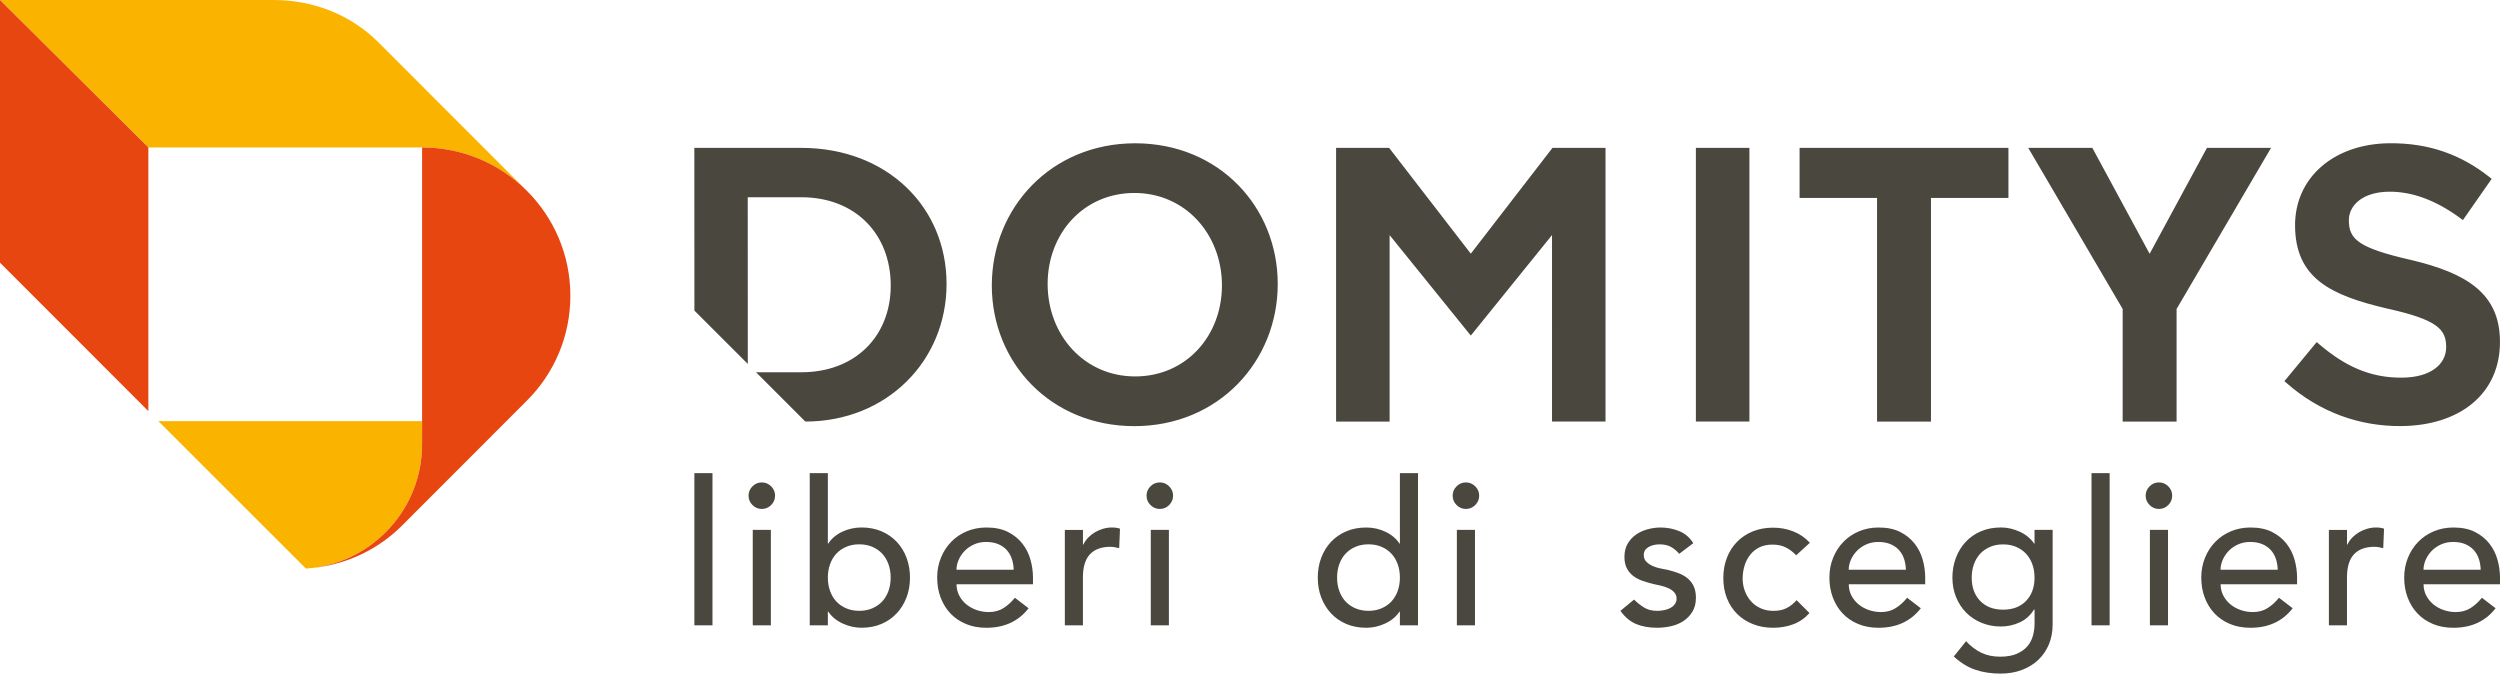
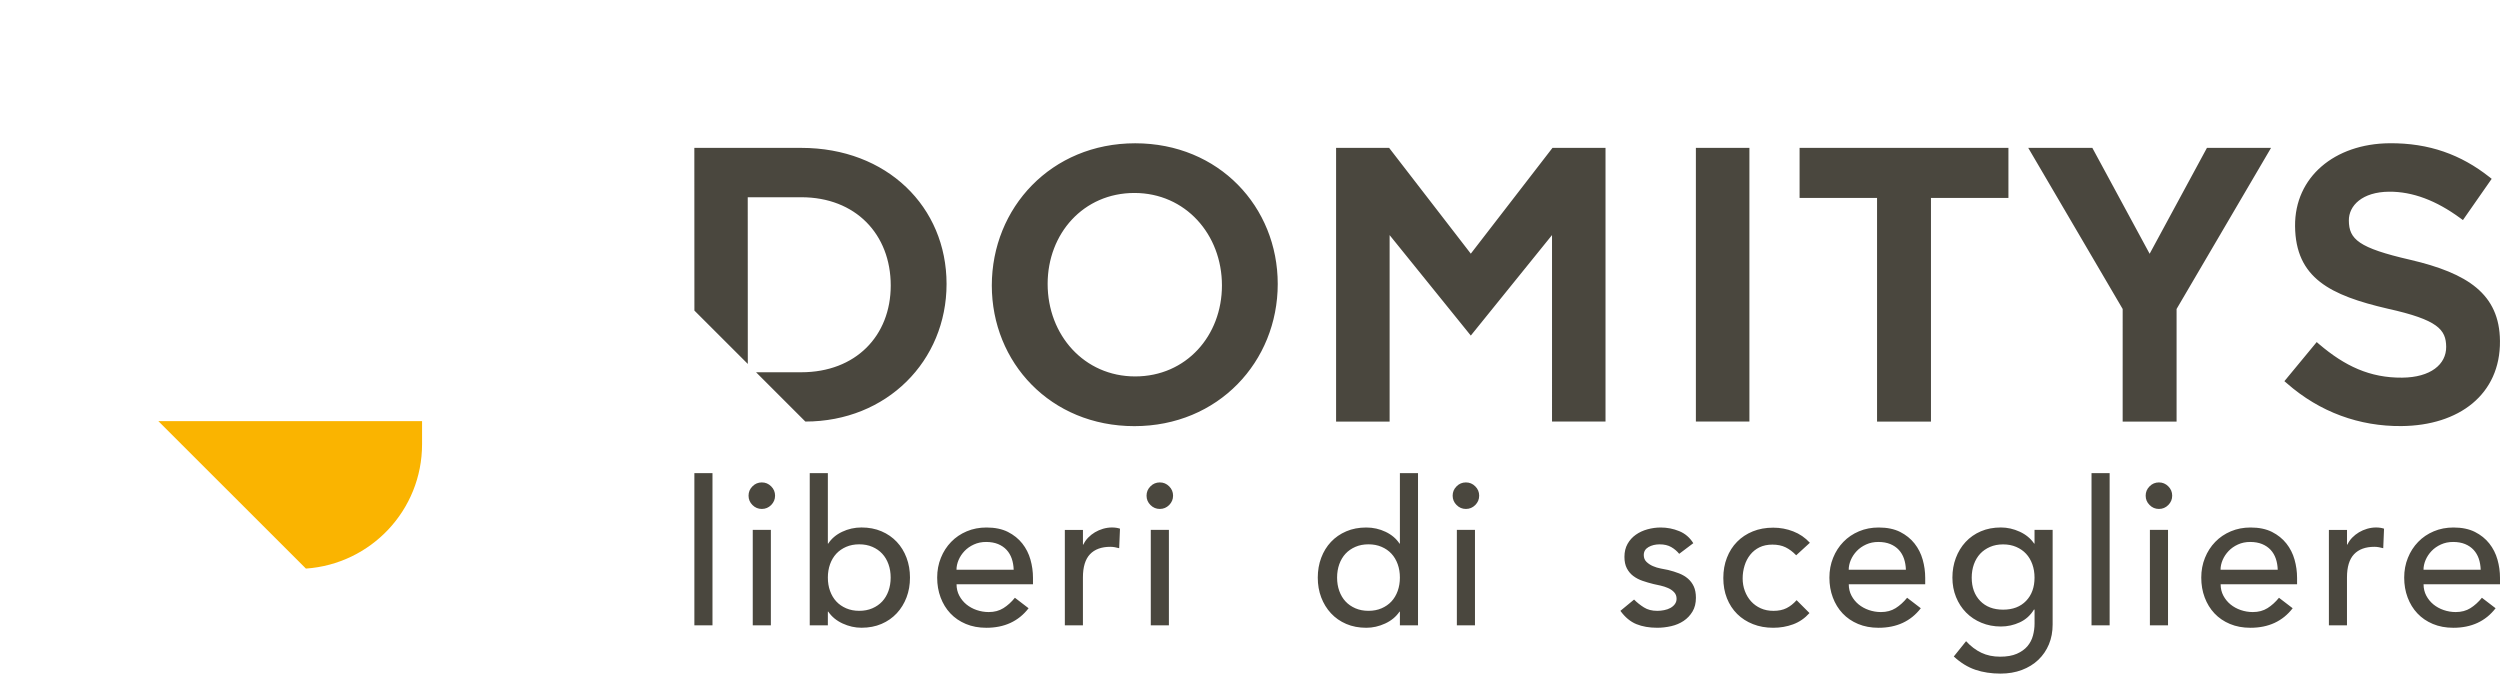
<svg xmlns="http://www.w3.org/2000/svg" version="1.1" id="Calque_1" x="0px" y="0px" viewBox="0 0 772.93 208.27" style="enable-background:new 0 0 772.93 208.27;" xml:space="preserve">
  <style type="text/css">
	.st0{fill-rule:evenodd;clip-rule:evenodd;fill:#4A473E;}
	.st1{fill-rule:evenodd;clip-rule:evenodd;fill:#FAB400;}
	.st2{fill-rule:evenodd;clip-rule:evenodd;fill:#E84610;}
	.st3{fill:#FAB400;}
	.st4{fill:#4A473E;}
</style>
  <g>
    <g>
      <path class="st0" d="M454.73,103.75l-25.1-31.06v57.65h-16.55V45.71h16.39l25.26,32.72l25.26-32.72h16.39v84.62h-16.54V72.68    L454.73,103.75z M627.07,45.71h19.82l17.72,32.75l17.72-32.75h19.82l-29.21,49.82v34.81h-16.67V95.53L627.07,45.71z M540.87,45.71    v84.62h-16.55V45.71H540.87z M556.38,61.2V45.71h64.57V61.2h-23.95v69.14h-16.67V61.2H556.38z M706.27,117.85l9.99-12.09    l0.79,0.68c7.88,6.7,15.64,10.41,25.64,10.32c8.79-0.08,13.65-4.1,13.6-9.54c-0.05-5.3-2.53-8.34-18.06-11.78    c-17.73-4.12-28.52-9.43-28.66-25.54c-0.13-15.2,12.27-25.46,29.16-25.61c12.34-0.11,22.21,3.57,30.87,10.4l0.76,0.6l-8.89,12.75    l-0.85-0.62c-7.4-5.42-14.69-8.21-22-8.15c-8.24,0.07-12.47,4.27-12.42,8.93c0.05,5.75,2.93,8.44,19.02,12.13    c17.68,4.14,27.57,10.54,27.7,25.08c0.15,16.54-12.66,26.17-30.46,26.32c-12.94,0.12-25.21-4.26-35.44-13.24L706.27,117.85z     M350.96,44.3c25.94,0,44.08,19.7,44.08,43.49c0,24.02-18.38,43.96-44.32,43.96c-25.94,0-44.08-19.7-44.08-43.49    C306.65,64.23,325.02,44.3,350.96,44.3z M350.73,59.66c-15.77,0-26.83,12.57-26.83,28.12c0,15.79,11.29,28.6,27.06,28.6    c15.77,0,26.83-12.57,26.83-28.13C377.79,72.47,366.5,59.66,350.73,59.66z M231.18,60.96l0.02,51.56l-16.51-16.5l-0.02-50.3h33.07    c26.47,0,44.91,18.22,44.91,42.07c0,23.79-18.48,42.54-43.66,42.54l-15.24-15.24h13.99c16.79,0,27.65-11.24,27.65-26.82    c0-15.84-10.87-27.29-27.65-27.29H231.18z" />
    </g>
  </g>
  <g>
    <g>
-       <path class="st1" d="M117.05,13.14l45.86,45.89c-8.3-8.29-19.77-13.44-32.42-13.44H45.87L0,0h84.56    C97.24,0,108.75,4.82,117.05,13.14z" />
-     </g>
+       </g>
    <g>
-       <polygon class="st2" points="0,0 45.87,45.59 45.87,127.11 0,81.21   " />
-     </g>
+       </g>
    <g>
      <path class="st3" d="M48.96,130.21h81.53v7.12c0.01,20.42-15.84,37.07-35.91,38.46L48.96,130.21z" />
    </g>
    <g>
-       <path class="st2" d="M130.49,45.59c25.33,0,45.85,20.51,45.85,45.84c0,12.69-5.11,24.13-13.44,32.43l-38.59,38.62    c-7.24,7.26-16.94,12.02-27.72,13.12c19.11-2.32,33.92-18.54,33.91-38.28V45.59z" />
-     </g>
+       </g>
  </g>
  <g>
    <path class="st4" d="M749.28,176.15c0-1,0.22-2,0.65-3.02c0.44-1.02,1.05-1.94,1.84-2.77c0.79-0.83,1.75-1.5,2.89-2.02   c1.14-0.52,2.4-0.78,3.77-0.78c1.41,0,2.65,0.22,3.7,0.65c1.06,0.44,1.94,1.04,2.65,1.81c0.7,0.77,1.23,1.67,1.59,2.71   c0.35,1.04,0.55,2.18,0.59,3.42H749.28z M772.93,180.64v-1.99c0-1.91-0.26-3.79-0.78-5.63c-0.52-1.85-1.36-3.51-2.52-4.98   c-1.16-1.47-2.65-2.67-4.45-3.58c-1.81-0.91-4.01-1.37-6.63-1.37c-2.2,0-4.23,0.39-6.1,1.18c-1.87,0.79-3.48,1.88-4.82,3.27   c-1.35,1.39-2.41,3.03-3.17,4.92c-0.77,1.89-1.15,3.93-1.15,6.13c0,2.2,0.35,4.24,1.06,6.13c0.71,1.89,1.71,3.53,3.02,4.92   c1.31,1.39,2.9,2.48,4.79,3.27c1.89,0.79,3.99,1.18,6.32,1.18c5.6,0,9.96-2.01,13.07-6.04l-4.23-3.24   c-1.08,1.33-2.26,2.4-3.55,3.21c-1.29,0.81-2.8,1.21-4.54,1.21c-1.29,0-2.53-0.21-3.73-0.62c-1.2-0.41-2.26-1-3.17-1.74   c-0.91-0.75-1.65-1.65-2.21-2.71c-0.56-1.06-0.84-2.23-0.84-3.52H772.93z M720.02,193.33h5.6v-14.81c0-3.24,0.73-5.62,2.18-7.16   c1.45-1.53,3.55-2.3,6.29-2.3c0.46,0,0.91,0.04,1.37,0.12c0.46,0.08,0.91,0.19,1.37,0.31l0.25-6.04c-0.75-0.25-1.58-0.37-2.49-0.37   c-0.91,0-1.83,0.14-2.74,0.4c-0.91,0.27-1.75,0.63-2.52,1.09c-0.77,0.46-1.46,1.01-2.09,1.65c-0.62,0.64-1.12,1.36-1.49,2.15h-0.12   v-4.54h-5.6V193.33z M686.53,176.15c0-1,0.22-2,0.65-3.02c0.44-1.02,1.05-1.94,1.84-2.77c0.79-0.83,1.75-1.5,2.89-2.02   c1.14-0.52,2.4-0.78,3.77-0.78c1.41,0,2.65,0.22,3.7,0.65c1.06,0.44,1.94,1.04,2.65,1.81c0.71,0.77,1.23,1.67,1.59,2.71   c0.35,1.04,0.55,2.18,0.59,3.42H686.53z M710.19,180.64v-1.99c0-1.91-0.26-3.79-0.78-5.63c-0.52-1.85-1.36-3.51-2.52-4.98   c-1.16-1.47-2.65-2.67-4.45-3.58c-1.81-0.91-4.01-1.37-6.63-1.37c-2.2,0-4.23,0.39-6.1,1.18c-1.87,0.79-3.48,1.88-4.82,3.27   c-1.35,1.39-2.41,3.03-3.17,4.92c-0.77,1.89-1.15,3.93-1.15,6.13c0,2.2,0.35,4.24,1.06,6.13c0.71,1.89,1.71,3.53,3.02,4.92   c1.31,1.39,2.9,2.48,4.79,3.27c1.89,0.79,3.99,1.18,6.32,1.18c5.6,0,9.96-2.01,13.07-6.04l-4.23-3.24   c-1.08,1.33-2.26,2.4-3.55,3.21c-1.29,0.81-2.8,1.21-4.54,1.21c-1.29,0-2.53-0.21-3.73-0.62c-1.2-0.41-2.26-1-3.17-1.74   c-0.91-0.75-1.65-1.65-2.21-2.71c-0.56-1.06-0.84-2.23-0.84-3.52H710.19z M664.59,156.14c0.81,0.81,1.77,1.21,2.89,1.21   c1.12,0,2.09-0.4,2.89-1.21c0.81-0.81,1.21-1.77,1.21-2.89s-0.4-2.09-1.21-2.89c-0.81-0.81-1.77-1.21-2.89-1.21   c-1.12,0-2.09,0.4-2.89,1.21c-0.81,0.81-1.21,1.77-1.21,2.89S663.78,155.33,664.59,156.14 M664.69,193.33h5.6v-29.5h-5.6V193.33z    M646.64,193.33h5.6v-47.06h-5.6V193.33z M623.36,169.09c1.2,0.52,2.22,1.22,3.05,2.12c0.83,0.89,1.47,1.97,1.93,3.24   c0.46,1.27,0.68,2.65,0.68,4.14c0,2.99-0.87,5.38-2.61,7.19c-1.74,1.81-4.11,2.71-7.1,2.71s-5.35-0.9-7.1-2.71   c-1.74-1.81-2.61-4.2-2.61-7.19c0-1.49,0.23-2.87,0.68-4.14c0.46-1.27,1.1-2.34,1.93-3.24c0.83-0.89,1.85-1.6,3.05-2.12   c1.2-0.52,2.55-0.78,4.05-0.78C620.81,168.31,622.15,168.57,623.36,169.09 M634.62,163.83h-5.6v4.23h-0.12   c-1.08-1.58-2.56-2.8-4.45-3.67c-1.89-0.87-3.83-1.31-5.82-1.31c-2.28,0-4.35,0.39-6.19,1.18c-1.85,0.79-3.42,1.89-4.73,3.3   c-1.31,1.41-2.31,3.06-3.02,4.95c-0.71,1.89-1.06,3.91-1.06,6.07c0,2.16,0.37,4.16,1.12,6.01c0.75,1.85,1.78,3.44,3.11,4.79   c1.33,1.35,2.91,2.41,4.76,3.17c1.85,0.77,3.85,1.15,6.01,1.15c2.03,0,3.97-0.43,5.82-1.28c1.85-0.85,3.31-2.17,4.39-3.95h0.19   v4.36c0,1.24-0.17,2.48-0.5,3.7c-0.33,1.22-0.9,2.31-1.71,3.27c-0.81,0.95-1.9,1.73-3.27,2.33c-1.37,0.6-3.09,0.9-5.17,0.9   c-2.16,0-4.09-0.4-5.79-1.21c-1.7-0.81-3.28-2-4.73-3.58l-3.8,4.73c2.12,1.95,4.35,3.32,6.69,4.11c2.34,0.79,4.93,1.18,7.75,1.18   c2.41,0,4.61-0.37,6.6-1.12c1.99-0.75,3.69-1.8,5.1-3.14c1.41-1.35,2.5-2.95,3.27-4.79c0.77-1.85,1.15-3.89,1.15-6.13V163.83z    M571.57,176.15c0-1,0.22-2,0.65-3.02c0.44-1.02,1.05-1.94,1.84-2.77c0.79-0.83,1.75-1.5,2.89-2.02c1.14-0.52,2.4-0.78,3.77-0.78   c1.41,0,2.65,0.22,3.7,0.65c1.06,0.44,1.94,1.04,2.65,1.81c0.71,0.77,1.23,1.67,1.59,2.71c0.35,1.04,0.55,2.18,0.59,3.42H571.57z    M595.22,180.64v-1.99c0-1.91-0.26-3.79-0.78-5.63c-0.52-1.85-1.36-3.51-2.52-4.98c-1.16-1.47-2.65-2.67-4.45-3.58   c-1.81-0.91-4.01-1.37-6.63-1.37c-2.2,0-4.23,0.39-6.1,1.18c-1.87,0.79-3.48,1.88-4.82,3.27c-1.35,1.39-2.41,3.03-3.17,4.92   c-0.77,1.89-1.15,3.93-1.15,6.13c0,2.2,0.35,4.24,1.06,6.13c0.71,1.89,1.71,3.53,3.02,4.92c1.31,1.39,2.9,2.48,4.79,3.27   c1.89,0.79,3.99,1.18,6.32,1.18c5.6,0,9.96-2.01,13.07-6.04l-4.23-3.24c-1.08,1.33-2.26,2.4-3.55,3.21   c-1.29,0.81-2.8,1.21-4.54,1.21c-1.29,0-2.53-0.21-3.73-0.62c-1.2-0.41-2.26-1-3.17-1.74c-0.91-0.75-1.65-1.65-2.21-2.71   c-0.56-1.06-0.84-2.23-0.84-3.52H595.22z M559.56,167.81c-1.45-1.58-3.16-2.75-5.14-3.52c-1.97-0.77-4.04-1.15-6.19-1.15   c-2.32,0-4.43,0.38-6.32,1.15c-1.89,0.77-3.51,1.84-4.85,3.21c-1.35,1.37-2.4,3.01-3.14,4.92c-0.75,1.91-1.12,4-1.12,6.29   c0,2.28,0.37,4.37,1.12,6.26c0.75,1.89,1.81,3.51,3.17,4.86c1.37,1.35,3,2.4,4.89,3.14c1.89,0.75,3.97,1.12,6.26,1.12   c2.16,0,4.2-0.35,6.13-1.06c1.93-0.71,3.62-1.87,5.07-3.49l-3.98-3.98c-0.96,1.08-1.99,1.9-3.11,2.46   c-1.12,0.56-2.47,0.84-4.05,0.84c-1.45,0-2.76-0.26-3.92-0.78c-1.16-0.52-2.16-1.23-2.99-2.15c-0.83-0.91-1.47-1.98-1.93-3.21   c-0.46-1.22-0.68-2.52-0.68-3.89s0.2-2.69,0.59-3.95c0.39-1.27,0.97-2.39,1.74-3.36c0.77-0.97,1.72-1.74,2.86-2.3   c1.14-0.56,2.48-0.84,4.01-0.84c1.58,0,2.94,0.28,4.08,0.84c1.14,0.56,2.23,1.38,3.27,2.46L559.56,167.81z M523.52,167.94   c-1.08-1.74-2.53-2.99-4.36-3.73c-1.83-0.75-3.73-1.12-5.73-1.12c-1.37,0-2.73,0.19-4.08,0.56c-1.35,0.37-2.55,0.93-3.61,1.68   c-1.06,0.75-1.91,1.69-2.55,2.83c-0.64,1.14-0.96,2.48-0.96,4.01c0,1.41,0.25,2.59,0.75,3.55c0.5,0.96,1.16,1.74,1.99,2.37   c0.83,0.62,1.78,1.12,2.86,1.49c1.08,0.37,2.22,0.71,3.42,1c0.62,0.12,1.34,0.28,2.15,0.47c0.81,0.19,1.58,0.44,2.3,0.75   c0.73,0.31,1.35,0.74,1.87,1.28c0.52,0.54,0.78,1.22,0.78,2.05c0,0.62-0.18,1.17-0.53,1.65c-0.35,0.48-0.81,0.87-1.37,1.18   c-0.56,0.31-1.2,0.54-1.93,0.68c-0.73,0.15-1.44,0.22-2.15,0.22c-1.62,0-2.99-0.35-4.11-1.06c-1.12-0.7-2.14-1.51-3.05-2.43   l-4.23,3.49c1.45,1.99,3.1,3.36,4.95,4.11c1.85,0.75,3.99,1.12,6.44,1.12c1.45,0,2.89-0.17,4.33-0.5c1.43-0.33,2.71-0.87,3.83-1.62   c1.12-0.75,2.03-1.71,2.74-2.89c0.71-1.18,1.06-2.6,1.06-4.26c0-1.37-0.22-2.53-0.65-3.49c-0.44-0.95-1.04-1.76-1.81-2.43   c-0.77-0.66-1.68-1.2-2.74-1.62c-1.06-0.41-2.19-0.77-3.39-1.06c-0.62-0.12-1.37-0.27-2.24-0.44c-0.87-0.17-1.69-0.41-2.46-0.75   c-0.77-0.33-1.43-0.77-1.99-1.31c-0.56-0.54-0.84-1.24-0.84-2.12c0-1.08,0.49-1.9,1.46-2.46c0.97-0.56,2.13-0.84,3.45-0.84   c1.41,0,2.6,0.28,3.58,0.84c0.97,0.56,1.79,1.26,2.46,2.09L523.52,167.94z M450.33,156.14c0.81,0.81,1.77,1.21,2.89,1.21   c1.12,0,2.09-0.4,2.89-1.21c0.81-0.81,1.21-1.77,1.21-2.89s-0.4-2.09-1.21-2.89c-0.81-0.81-1.77-1.21-2.89-1.21   c-1.12,0-2.09,0.4-2.89,1.21c-0.81,0.81-1.21,1.77-1.21,2.89S449.52,155.33,450.33,156.14 M450.42,193.33h5.6v-29.5h-5.6V193.33z    M419.05,188.07c-1.2-0.52-2.22-1.22-3.05-2.12c-0.83-0.89-1.47-1.97-1.93-3.24c-0.46-1.27-0.68-2.65-0.68-4.14   s0.23-2.87,0.68-4.14c0.46-1.27,1.1-2.34,1.93-3.24c0.83-0.89,1.85-1.6,3.05-2.12c1.2-0.52,2.55-0.78,4.05-0.78   c1.49,0,2.84,0.26,4.05,0.78c1.2,0.52,2.22,1.22,3.05,2.12c0.83,0.89,1.47,1.97,1.93,3.24c0.46,1.27,0.68,2.65,0.68,4.14   s-0.23,2.87-0.68,4.14c-0.46,1.27-1.1,2.34-1.93,3.24c-0.83,0.89-1.85,1.6-3.05,2.12c-1.2,0.52-2.55,0.78-4.05,0.78   C421.6,188.85,420.25,188.59,419.05,188.07 M438.41,146.28h-5.6v21.79h-0.12c-1-1.53-2.43-2.75-4.29-3.64   c-1.87-0.89-3.86-1.34-5.98-1.34c-2.28,0-4.35,0.39-6.19,1.18c-1.85,0.79-3.42,1.88-4.73,3.27c-1.31,1.39-2.31,3.03-3.02,4.92   c-0.71,1.89-1.06,3.93-1.06,6.13c0,2.2,0.35,4.23,1.06,6.1c0.71,1.87,1.71,3.51,3.02,4.92c1.31,1.41,2.88,2.51,4.73,3.3   c1.85,0.79,3.91,1.18,6.19,1.18c1.99,0,3.93-0.44,5.82-1.31c1.89-0.87,3.37-2.09,4.45-3.67h0.12v4.23h5.6V146.28z M355.69,156.14   c0.81,0.81,1.77,1.21,2.89,1.21c1.12,0,2.09-0.4,2.89-1.21c0.81-0.81,1.21-1.77,1.21-2.89s-0.4-2.09-1.21-2.89   c-0.81-0.81-1.77-1.21-2.89-1.21c-1.12,0-2.09,0.4-2.89,1.21c-0.81,0.81-1.21,1.77-1.21,2.89S354.88,155.33,355.69,156.14    M355.79,193.33h5.6v-29.5h-5.6V193.33z M329.21,193.33h5.6v-14.81c0-3.24,0.73-5.62,2.18-7.16c1.45-1.53,3.55-2.3,6.29-2.3   c0.46,0,0.91,0.04,1.37,0.12c0.46,0.08,0.91,0.19,1.37,0.31l0.25-6.04c-0.75-0.25-1.58-0.37-2.49-0.37c-0.91,0-1.83,0.14-2.74,0.4   c-0.91,0.27-1.75,0.63-2.52,1.09c-0.77,0.46-1.46,1.01-2.09,1.65c-0.62,0.64-1.12,1.36-1.49,2.15h-0.12v-4.54h-5.6V193.33z    M295.72,176.15c0-1,0.22-2,0.65-3.02c0.44-1.02,1.05-1.94,1.84-2.77c0.79-0.83,1.75-1.5,2.89-2.02c1.14-0.52,2.4-0.78,3.77-0.78   c1.41,0,2.65,0.22,3.7,0.65c1.06,0.44,1.94,1.04,2.65,1.81c0.7,0.77,1.23,1.67,1.59,2.71c0.35,1.04,0.55,2.18,0.59,3.42H295.72z    M319.37,180.64v-1.99c0-1.91-0.26-3.79-0.78-5.63c-0.52-1.85-1.36-3.51-2.52-4.98c-1.16-1.47-2.65-2.67-4.45-3.58   c-1.8-0.91-4.01-1.37-6.63-1.37c-2.2,0-4.23,0.39-6.1,1.18c-1.87,0.79-3.48,1.88-4.82,3.27c-1.35,1.39-2.41,3.03-3.17,4.92   c-0.77,1.89-1.15,3.93-1.15,6.13c0,2.2,0.35,4.24,1.06,6.13c0.71,1.89,1.71,3.53,3.02,4.92c1.31,1.39,2.9,2.48,4.79,3.27   c1.89,0.79,3.99,1.18,6.32,1.18c5.6,0,9.96-2.01,13.07-6.04l-4.23-3.24c-1.08,1.33-2.26,2.4-3.55,3.21   c-1.29,0.81-2.8,1.21-4.54,1.21c-1.29,0-2.53-0.21-3.73-0.62c-1.2-0.41-2.26-1-3.17-1.74c-0.91-0.75-1.65-1.65-2.21-2.71   c-0.56-1.06-0.84-2.23-0.84-3.52H319.37z M261.61,188.07c-1.2-0.52-2.22-1.22-3.05-2.12c-0.83-0.89-1.47-1.97-1.93-3.24   c-0.46-1.27-0.68-2.65-0.68-4.14s0.23-2.87,0.68-4.14c0.46-1.27,1.1-2.34,1.93-3.24c0.83-0.89,1.85-1.6,3.05-2.12   c1.2-0.52,2.55-0.78,4.05-0.78c1.49,0,2.84,0.26,4.05,0.78c1.2,0.52,2.22,1.22,3.05,2.12c0.83,0.89,1.47,1.97,1.93,3.24   c0.46,1.27,0.68,2.65,0.68,4.14s-0.23,2.87-0.68,4.14c-0.46,1.27-1.1,2.34-1.93,3.24c-0.83,0.89-1.85,1.6-3.05,2.12   c-1.2,0.52-2.55,0.78-4.05,0.78C264.16,188.85,262.82,188.59,261.61,188.07 M250.35,193.33h5.6v-4.23h0.12   c1.08,1.58,2.56,2.8,4.45,3.67c1.89,0.87,3.83,1.31,5.82,1.31c2.28,0,4.35-0.39,6.19-1.18c1.85-0.79,3.42-1.89,4.73-3.3   c1.31-1.41,2.31-3.05,3.02-4.92c0.71-1.87,1.06-3.9,1.06-6.1c0-2.2-0.35-4.24-1.06-6.13c-0.71-1.89-1.71-3.53-3.02-4.92   c-1.31-1.39-2.88-2.48-4.73-3.27c-1.85-0.79-3.91-1.18-6.19-1.18c-2.12,0-4.11,0.45-5.98,1.34c-1.87,0.89-3.3,2.11-4.29,3.64h-0.12   v-21.79h-5.6V193.33z M232.64,156.14c0.81,0.81,1.77,1.21,2.89,1.21c1.12,0,2.09-0.4,2.89-1.21c0.81-0.81,1.21-1.77,1.21-2.89   s-0.4-2.09-1.21-2.89c-0.81-0.81-1.77-1.21-2.89-1.21c-1.12,0-2.09,0.4-2.89,1.21c-0.81,0.81-1.21,1.77-1.21,2.89   S231.83,155.33,232.64,156.14 M232.73,193.33h5.6v-29.5h-5.6V193.33z M214.68,193.33h5.6v-47.06h-5.6V193.33z" />
  </g>
</svg>